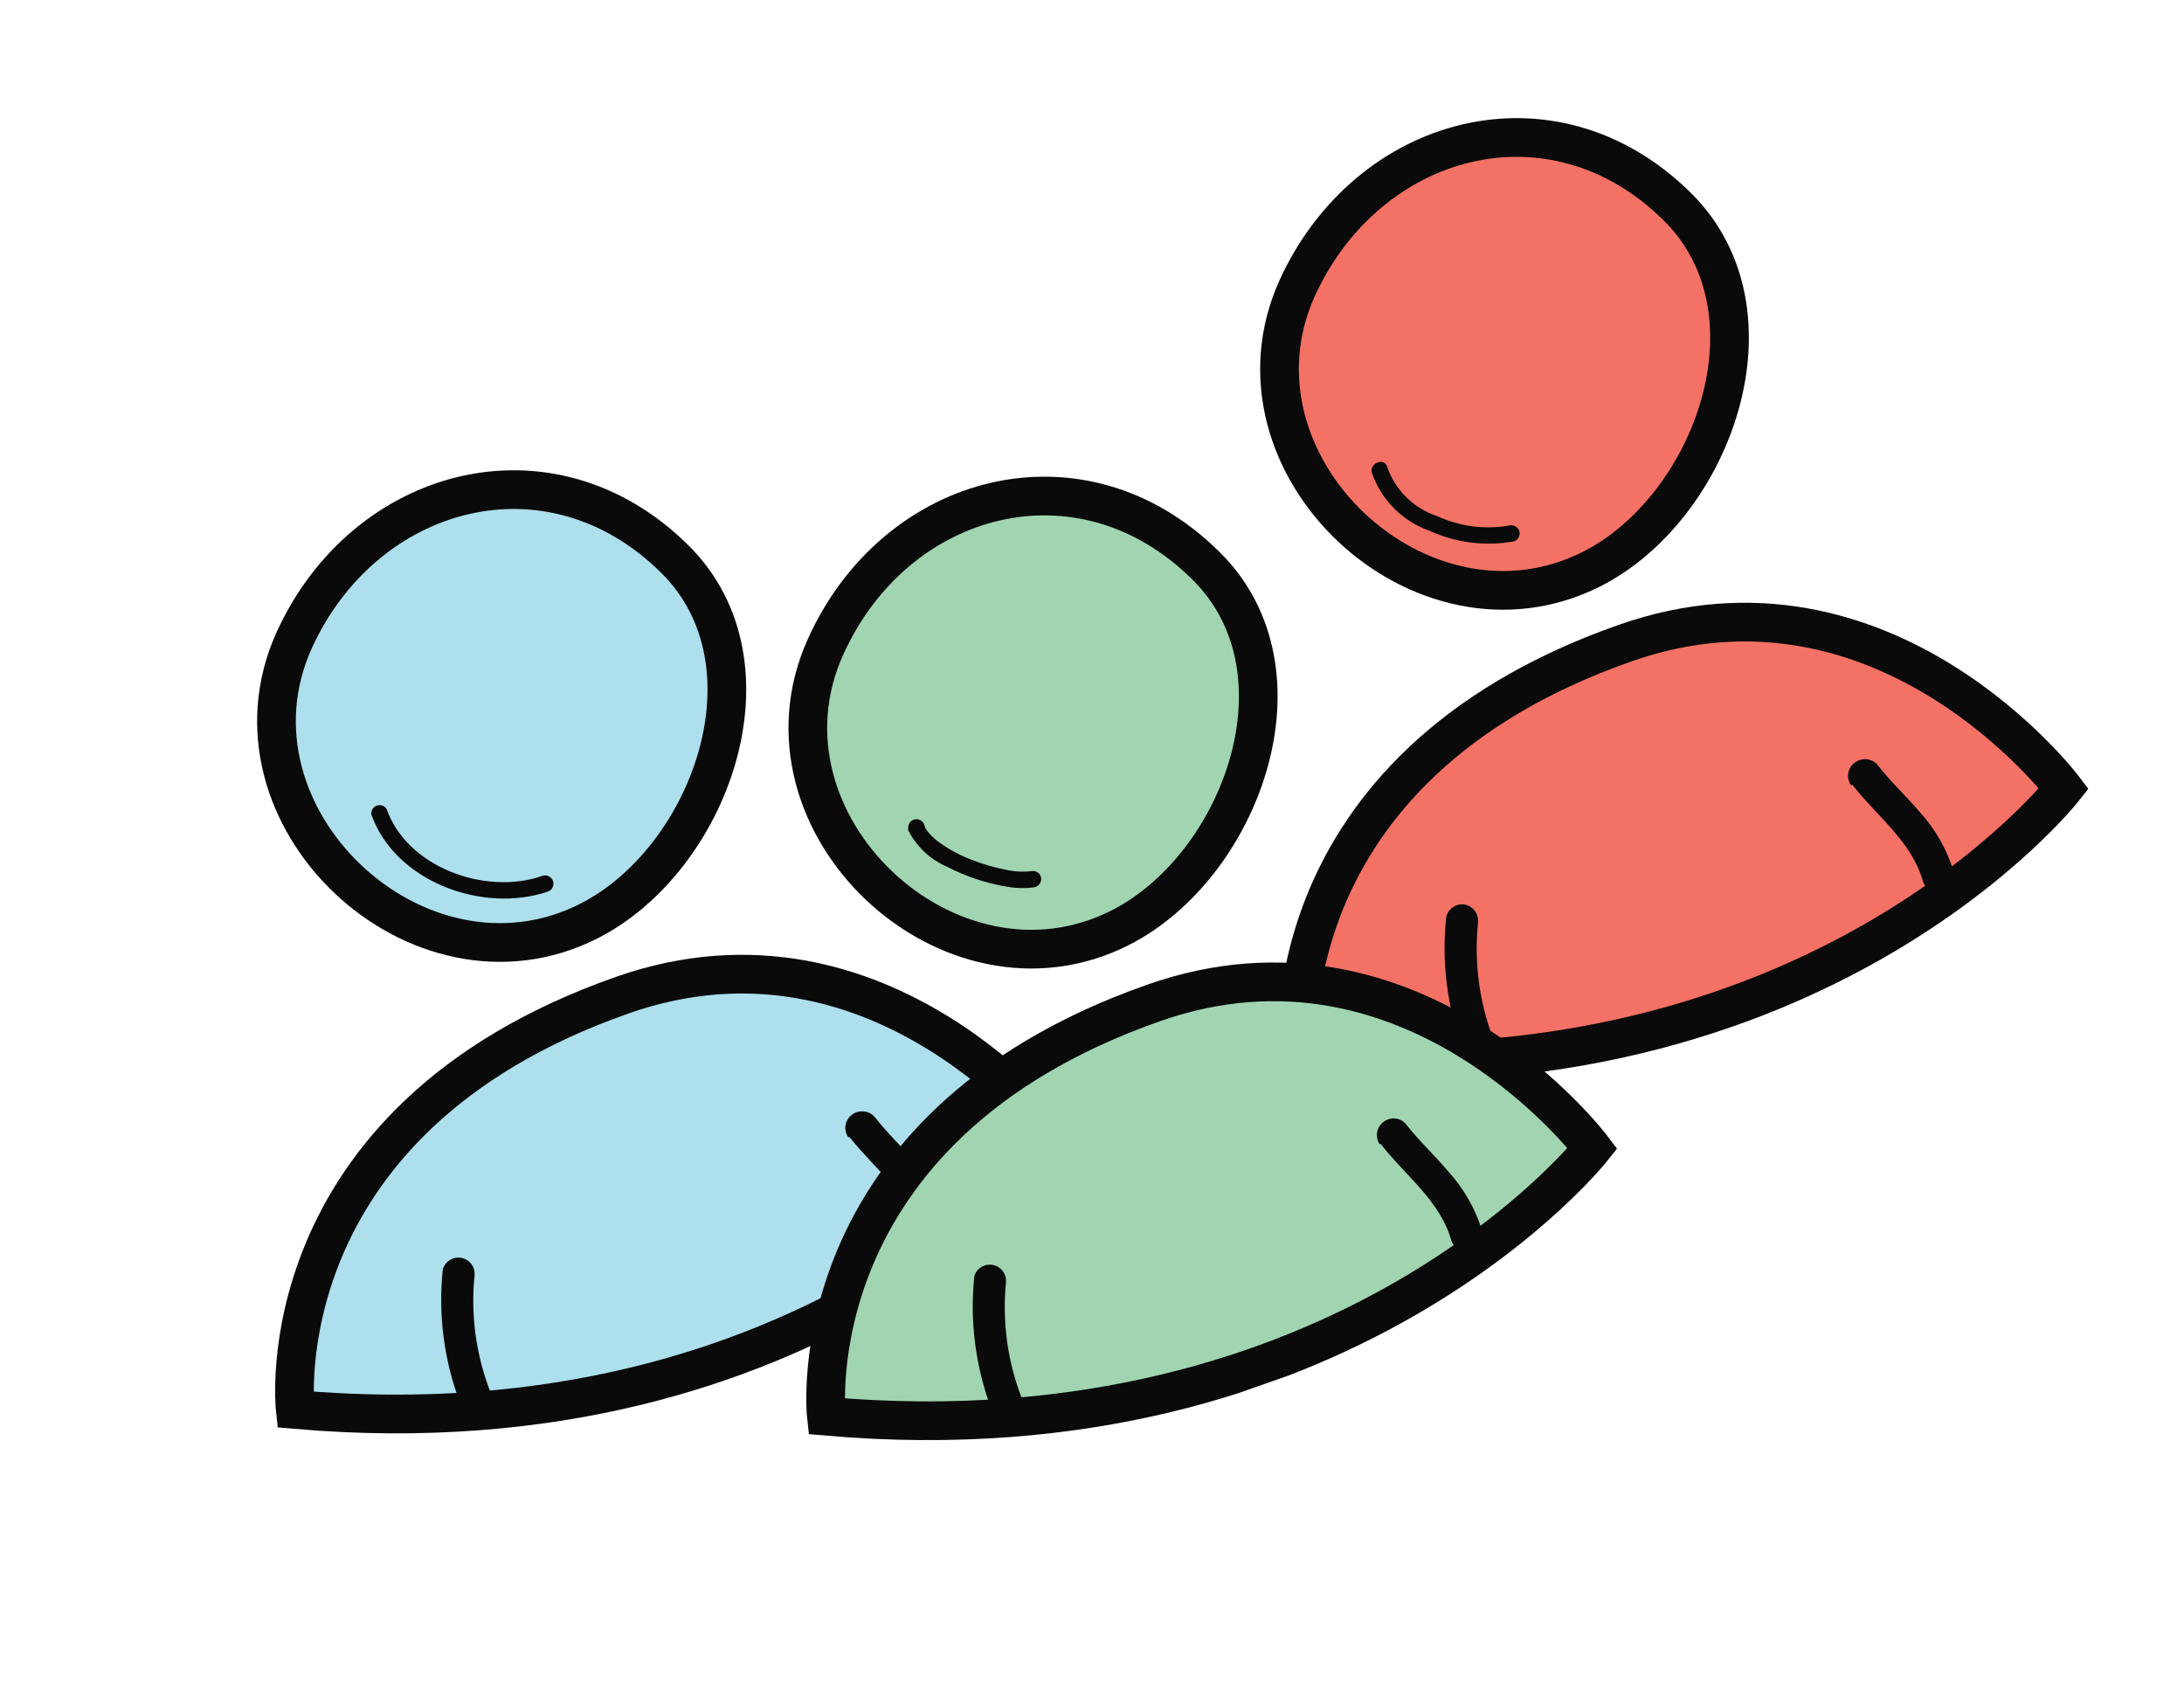
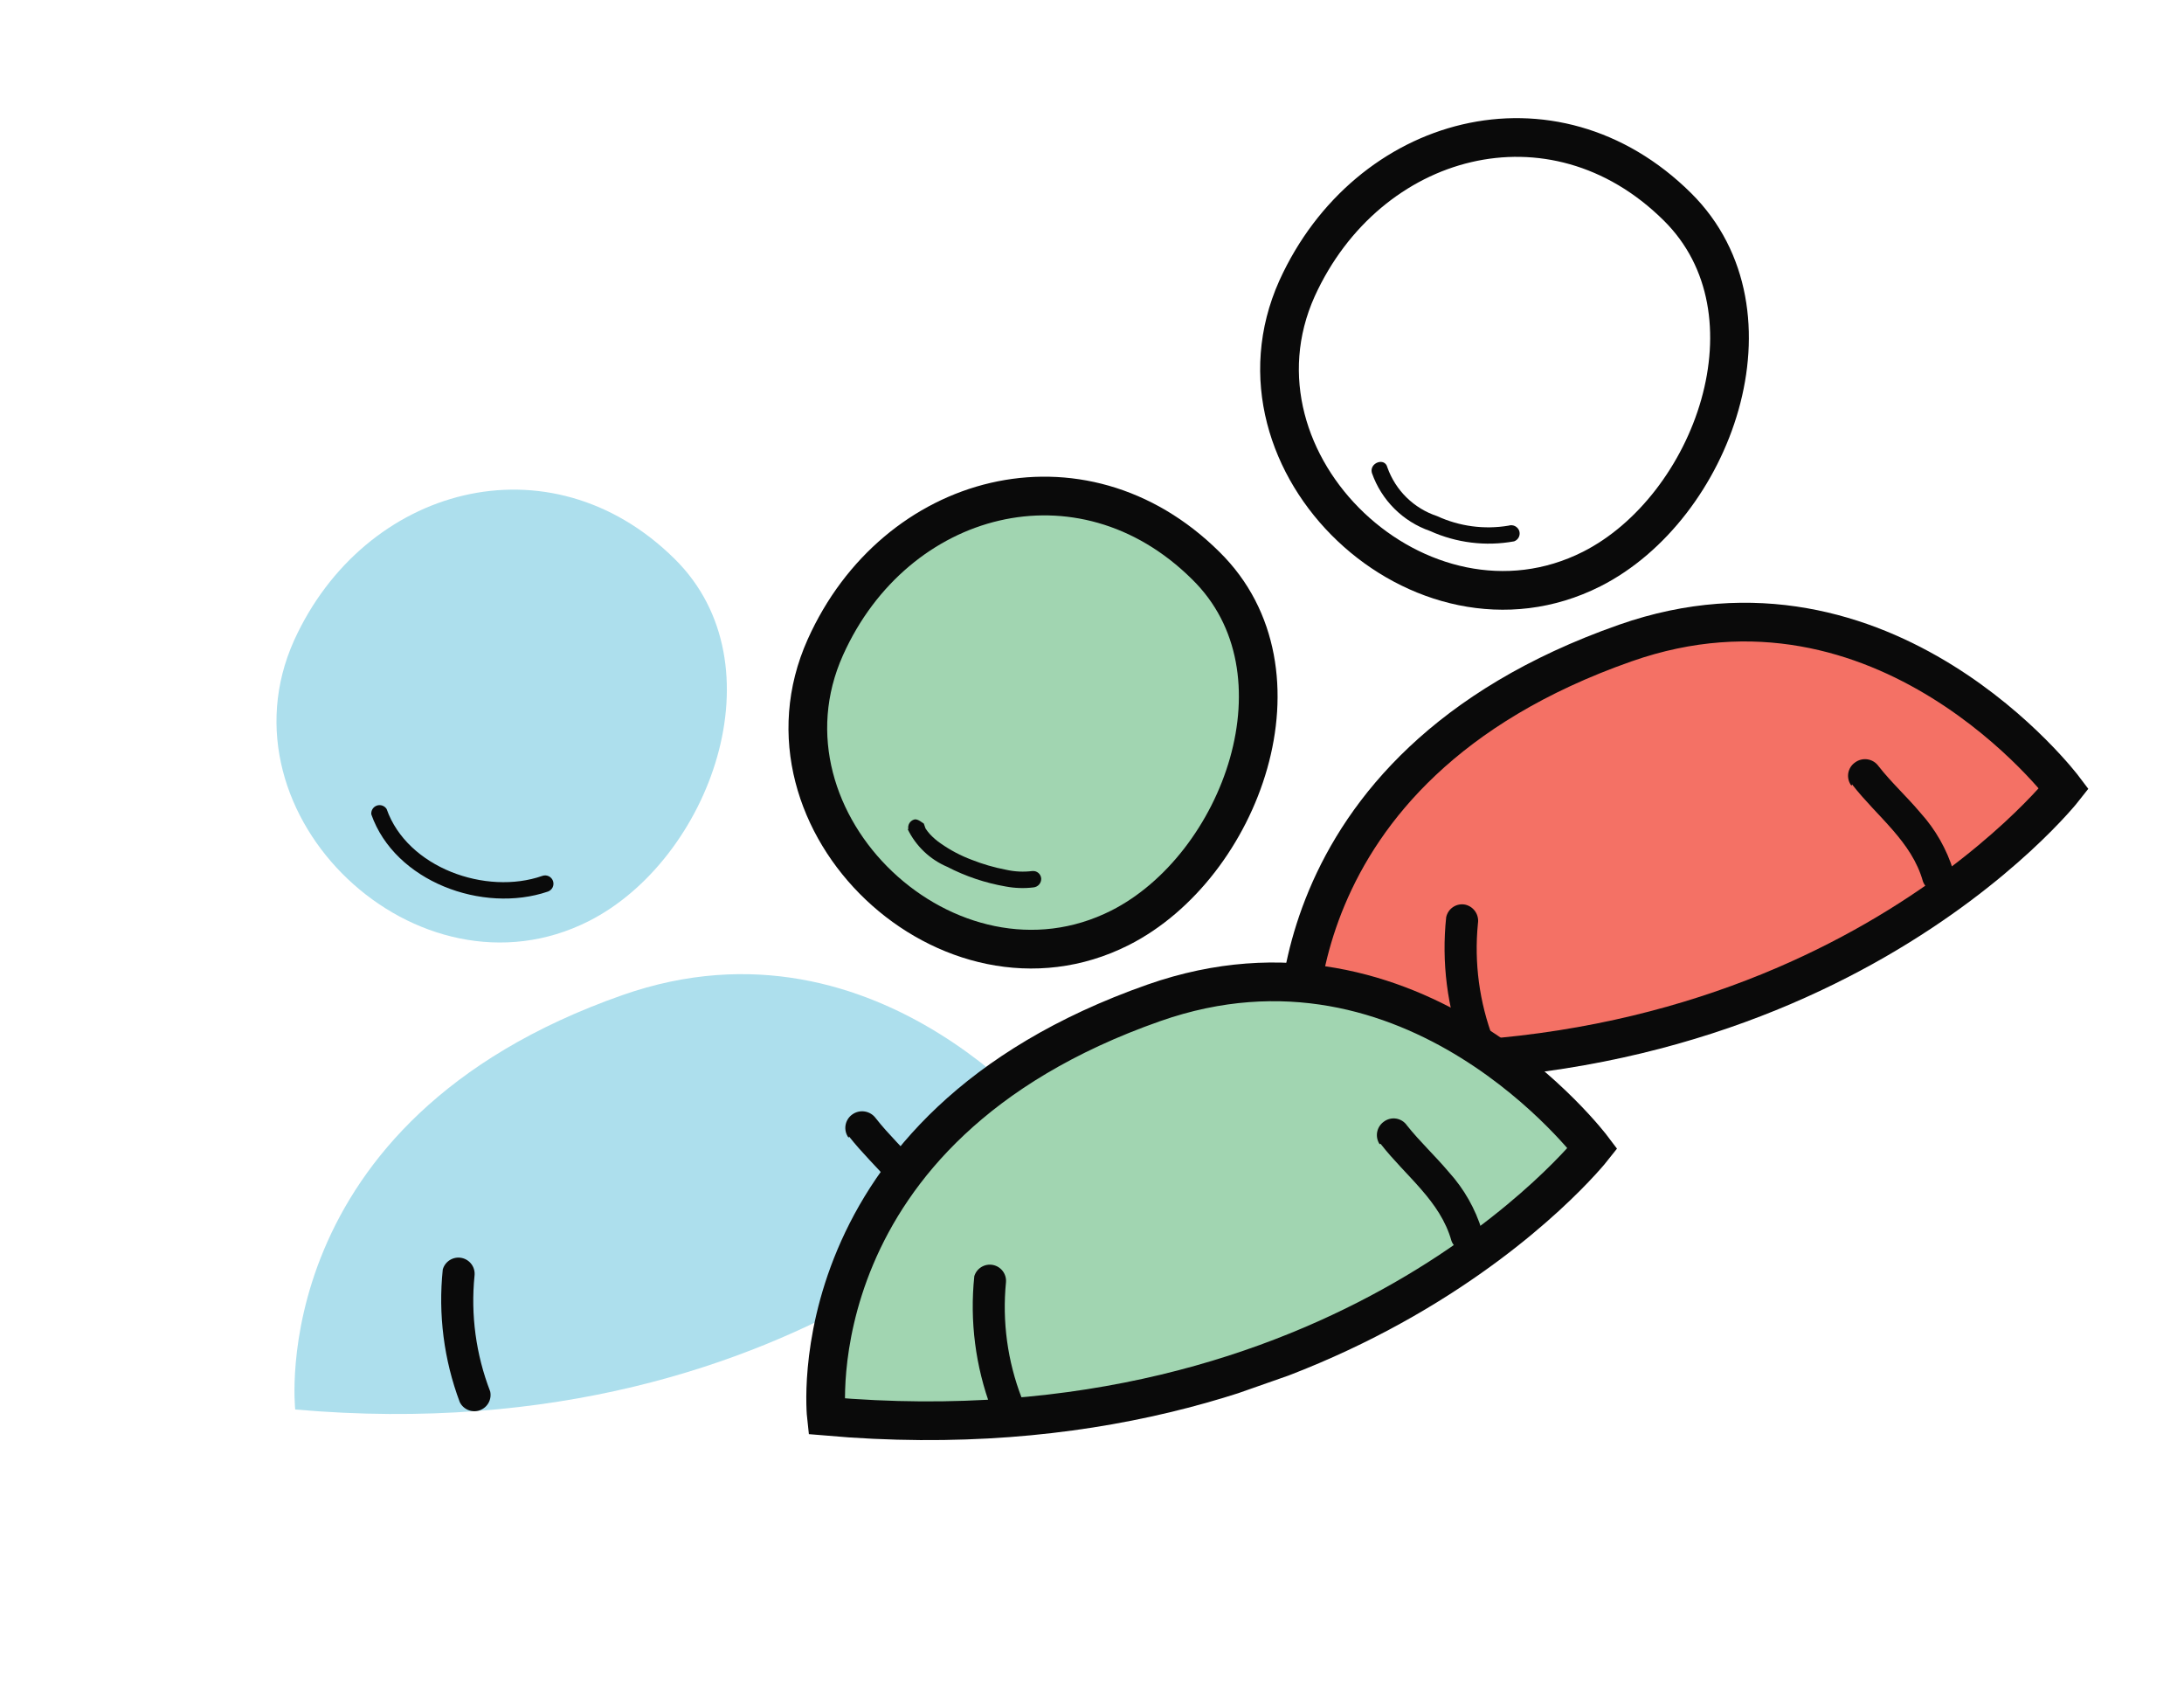
<svg xmlns="http://www.w3.org/2000/svg" width="191" height="149" viewBox="0 0 191 149" fill="none">
  <g clip-path="url(#clip0_1_706)">
    <path d="M58.994 48.859C48.068 38.057 31.846 42.497 25.712 56.008C18.819 71.367 36.56 88.069 51.484 80.537C62.063 75.185 68.371 58.103 58.994 48.859Z" fill="#ADDFED" />
    <path d="M25.818 123.232C25.818 123.232 22.992 98.036 54.429 87.003C77.195 79.013 92.778 99.731 92.778 99.731C92.778 99.731 71.183 127.212 25.818 123.232Z" fill="#ADDFED" />
-     <path d="M58.994 48.859C48.068 38.057 31.846 42.497 25.712 56.008C18.819 71.367 36.56 88.069 51.484 80.537C62.063 75.185 68.371 58.103 58.994 48.859Z" stroke="#0A0A0A" stroke-width="3.384" stroke-miterlimit="10" />
-     <path d="M25.818 123.232C25.818 123.232 22.992 98.036 54.429 87.003C77.195 79.013 92.778 99.731 92.778 99.731C92.778 99.731 71.183 127.212 25.818 123.232Z" stroke="#0A0A0A" stroke-width="3.384" stroke-miterlimit="10" />
    <path d="M38.722 110.991C38.312 114.917 38.82 118.885 40.206 122.581C40.358 122.895 40.62 123.141 40.942 123.274C41.264 123.407 41.624 123.417 41.953 123.302C42.282 123.186 42.557 122.954 42.726 122.648C42.894 122.343 42.945 121.987 42.867 121.647C41.625 118.432 41.156 114.97 41.499 111.54C41.542 111.185 41.449 110.826 41.238 110.537C41.028 110.247 40.716 110.048 40.365 109.978C40.014 109.909 39.65 109.975 39.345 110.163C39.041 110.35 38.818 110.646 38.722 110.991Z" fill="#0A0A0A" />
    <path d="M74.254 99.366C76.486 102.208 79.472 104.342 80.471 107.849C80.594 108.199 80.852 108.487 81.186 108.647C81.521 108.808 81.906 108.83 82.257 108.707C82.606 108.579 82.893 108.321 83.056 107.987C83.219 107.653 83.247 107.268 83.132 106.915C82.548 105.037 81.56 103.311 80.238 101.856C78.983 100.368 77.705 99.197 76.583 97.758C76.353 97.447 76.01 97.239 75.628 97.178C75.246 97.117 74.855 97.209 74.54 97.434C74.382 97.544 74.248 97.686 74.146 97.85C74.043 98.013 73.975 98.196 73.945 98.386C73.914 98.577 73.923 98.772 73.969 98.959C74.016 99.146 74.1 99.322 74.216 99.476L74.254 99.366Z" fill="#0A0A0A" />
-     <path d="M146.695 18.078C135.786 7.27 119.582 11.704 113.43 25.221C106.537 40.58 124.278 57.282 139.202 49.75C149.764 44.404 156.038 27.334 146.695 18.078Z" fill="#F47165" />
    <path d="M113.519 92.453C113.519 92.453 110.71 67.251 142.129 56.224C164.896 48.233 180.496 68.946 180.496 68.946C180.496 68.946 158.952 96.408 113.519 92.453Z" fill="#F47165" />
    <path d="M146.695 18.078C135.786 7.27 119.582 11.704 113.43 25.221C106.537 40.58 124.278 57.282 139.202 49.75C149.764 44.404 156.038 27.334 146.695 18.078Z" stroke="#0A0A0A" stroke-width="3.384" stroke-miterlimit="10" />
    <path d="M113.519 92.453C113.519 92.453 110.71 67.251 142.129 56.224C164.896 48.233 180.496 68.946 180.496 68.946C180.496 68.946 158.952 96.408 113.519 92.453Z" stroke="#0A0A0A" stroke-width="3.384" stroke-miterlimit="10" />
    <path d="M126.475 80.192C126.058 84.119 126.56 88.088 127.941 91.788C128.093 92.102 128.355 92.348 128.677 92.481C129 92.614 129.36 92.624 129.689 92.508C130.017 92.393 130.292 92.16 130.461 91.855C130.629 91.55 130.68 91.194 130.602 90.854C129.374 87.633 128.912 84.171 129.251 80.741C129.31 80.375 129.227 80 129.019 79.693C128.811 79.386 128.494 79.171 128.132 79.09C127.766 79.019 127.388 79.095 127.078 79.302C126.768 79.508 126.551 79.828 126.475 80.192Z" fill="#0A0A0A" />
    <path d="M161.972 68.582C164.187 71.43 167.19 73.558 168.172 77.07C168.304 77.418 168.565 77.701 168.901 77.859C169.238 78.018 169.622 78.041 169.975 77.922C170.322 77.795 170.607 77.537 170.767 77.203C170.927 76.87 170.951 76.487 170.833 76.136C170.255 74.258 169.273 72.529 167.956 71.071C166.701 69.583 165.405 68.418 164.283 66.98C164.171 66.824 164.029 66.691 163.865 66.59C163.702 66.489 163.52 66.422 163.33 66.392C163.14 66.362 162.946 66.369 162.759 66.415C162.572 66.46 162.396 66.541 162.241 66.655C162.081 66.764 161.945 66.905 161.841 67.068C161.737 67.232 161.668 67.415 161.637 67.606C161.607 67.797 161.616 67.993 161.664 68.181C161.712 68.368 161.798 68.544 161.916 68.698L161.972 68.582Z" fill="#0A0A0A" />
    <path d="M105.445 49.447C94.536 38.639 78.284 42.993 72.18 56.59C65.287 71.949 83.028 88.652 97.952 81.119C108.531 75.767 114.856 58.679 105.445 49.447Z" fill="#A1D5B1" />
    <path d="M72.269 123.822C72.269 123.822 69.49 98.706 100.91 87.679C123.693 79.682 139.276 100.401 139.276 100.401C139.276 100.401 117.65 127.796 72.269 123.822Z" fill="#A1D5B1" />
    <path d="M105.445 49.447C94.536 38.639 78.284 42.993 72.18 56.59C65.287 71.949 83.028 88.652 97.952 81.119C108.531 75.767 114.856 58.679 105.445 49.447Z" stroke="#0A0A0A" stroke-width="3.384" stroke-miterlimit="10" />
    <path d="M72.269 123.822C72.269 123.822 69.49 98.706 100.91 87.679C123.693 79.682 139.276 100.401 139.276 100.401C139.276 100.401 117.65 127.796 72.269 123.822Z" stroke="#0A0A0A" stroke-width="3.384" stroke-miterlimit="10" />
    <path d="M85.208 111.569C84.798 115.495 85.305 119.462 86.691 123.158C86.843 123.472 87.105 123.719 87.427 123.852C87.75 123.985 88.11 123.995 88.439 123.879C88.768 123.764 89.043 123.531 89.211 123.226C89.38 122.921 89.43 122.564 89.352 122.224C88.109 119.004 87.638 115.536 87.978 112.1C88.006 111.752 87.904 111.406 87.692 111.128C87.481 110.85 87.174 110.66 86.831 110.594C86.488 110.528 86.133 110.591 85.833 110.771C85.534 110.951 85.311 111.235 85.208 111.569Z" fill="#0A0A0A" />
    <path d="M120.739 100.005C122.953 102.853 125.956 104.981 126.938 108.493C127.07 108.841 127.332 109.124 127.668 109.282C128.004 109.441 128.389 109.464 128.741 109.345C129.089 109.218 129.373 108.96 129.534 108.626C129.694 108.293 129.718 107.91 129.6 107.559C129.022 105.681 128.04 103.952 126.723 102.494C125.468 101.006 124.189 99.835 123.05 98.403C122.941 98.243 122.8 98.106 122.637 98.002C122.473 97.899 122.29 97.829 122.099 97.799C121.908 97.769 121.712 97.778 121.524 97.826C121.337 97.874 121.161 97.96 121.008 98.078C120.708 98.296 120.504 98.621 120.437 98.985C120.371 99.35 120.449 99.726 120.653 100.035L120.739 100.005Z" fill="#0A0A0A" />
-     <path d="M79.383 72.498C80.1 73.972 81.323 75.138 82.83 75.782C84.444 76.618 86.177 77.2 87.968 77.508C88.765 77.657 89.581 77.683 90.386 77.585C90.576 77.566 90.752 77.475 90.877 77.331C91.002 77.186 91.067 76.999 91.059 76.809C91.052 76.715 91.026 76.623 90.984 76.539C90.941 76.455 90.882 76.381 90.811 76.32C90.739 76.259 90.656 76.213 90.567 76.184C90.477 76.156 90.382 76.145 90.289 76.153C89.516 76.251 88.733 76.213 87.974 76.04C86.946 75.844 85.94 75.552 84.967 75.167C84.011 74.808 83.105 74.329 82.269 73.742C81.926 73.508 81.611 73.237 81.329 72.934C81.187 72.778 81.057 72.611 80.942 72.434C80.942 72.434 80.839 72.142 80.888 72.279C80.936 72.416 80.821 72.09 80.791 72.004C80.709 71.852 80.575 71.734 80.413 71.672C80.252 71.609 80.073 71.606 79.91 71.664C79.746 71.721 79.609 71.835 79.522 71.984C79.435 72.134 79.404 72.31 79.435 72.48L79.383 72.498Z" fill="#0A0A0A" />
+     <path d="M79.383 72.498C80.1 73.972 81.323 75.138 82.83 75.782C84.444 76.618 86.177 77.2 87.968 77.508C88.765 77.657 89.581 77.683 90.386 77.585C90.576 77.566 90.752 77.475 90.877 77.331C91.002 77.186 91.067 76.999 91.059 76.809C91.052 76.715 91.026 76.623 90.984 76.539C90.941 76.455 90.882 76.381 90.811 76.32C90.739 76.259 90.656 76.213 90.567 76.184C90.477 76.156 90.382 76.145 90.289 76.153C89.516 76.251 88.733 76.213 87.974 76.04C86.946 75.844 85.94 75.552 84.967 75.167C84.011 74.808 83.105 74.329 82.269 73.742C81.926 73.508 81.611 73.237 81.329 72.934C81.187 72.778 81.057 72.611 80.942 72.434C80.942 72.434 80.839 72.142 80.888 72.279C80.936 72.416 80.821 72.09 80.791 72.004C80.252 71.609 80.073 71.606 79.91 71.664C79.746 71.721 79.609 71.835 79.522 71.984C79.435 72.134 79.404 72.31 79.435 72.48L79.383 72.498Z" fill="#0A0A0A" />
    <path d="M32.473 71.202C34.534 77.074 42.215 79.894 47.916 77.95C48.098 77.886 48.247 77.753 48.331 77.579C48.414 77.405 48.425 77.205 48.362 77.023C48.298 76.841 48.164 76.691 47.99 76.608C47.816 76.524 47.616 76.513 47.434 76.577C42.506 78.306 35.614 75.866 33.812 70.732C33.724 70.593 33.592 70.487 33.436 70.433C33.28 70.378 33.111 70.378 32.955 70.433C32.799 70.488 32.667 70.593 32.579 70.733C32.492 70.873 32.454 71.038 32.473 71.202Z" fill="#0A0A0A" />
    <path d="M119.987 41.374C120.399 42.542 121.068 43.602 121.946 44.476C122.823 45.35 123.887 46.015 125.056 46.422C127.36 47.465 129.926 47.782 132.414 47.33C132.596 47.266 132.745 47.132 132.829 46.958C132.912 46.784 132.924 46.584 132.86 46.402C132.792 46.223 132.658 46.077 132.485 45.993C132.312 45.91 132.114 45.897 131.932 45.956C129.812 46.314 127.633 46.023 125.68 45.123C124.679 44.792 123.766 44.236 123.012 43.498C122.258 42.759 121.684 41.858 121.332 40.864C121.11 39.958 119.743 40.457 119.975 41.34L119.987 41.374Z" fill="#0A0A0A" />
  </g>
  <defs>
    <clipPath id="clip0_1_706">
      <rect width="167.894" height="98.331" fill="white" transform="translate(0 55.6) rotate(-19.339)" />
    </clipPath>
  </defs>
</svg>